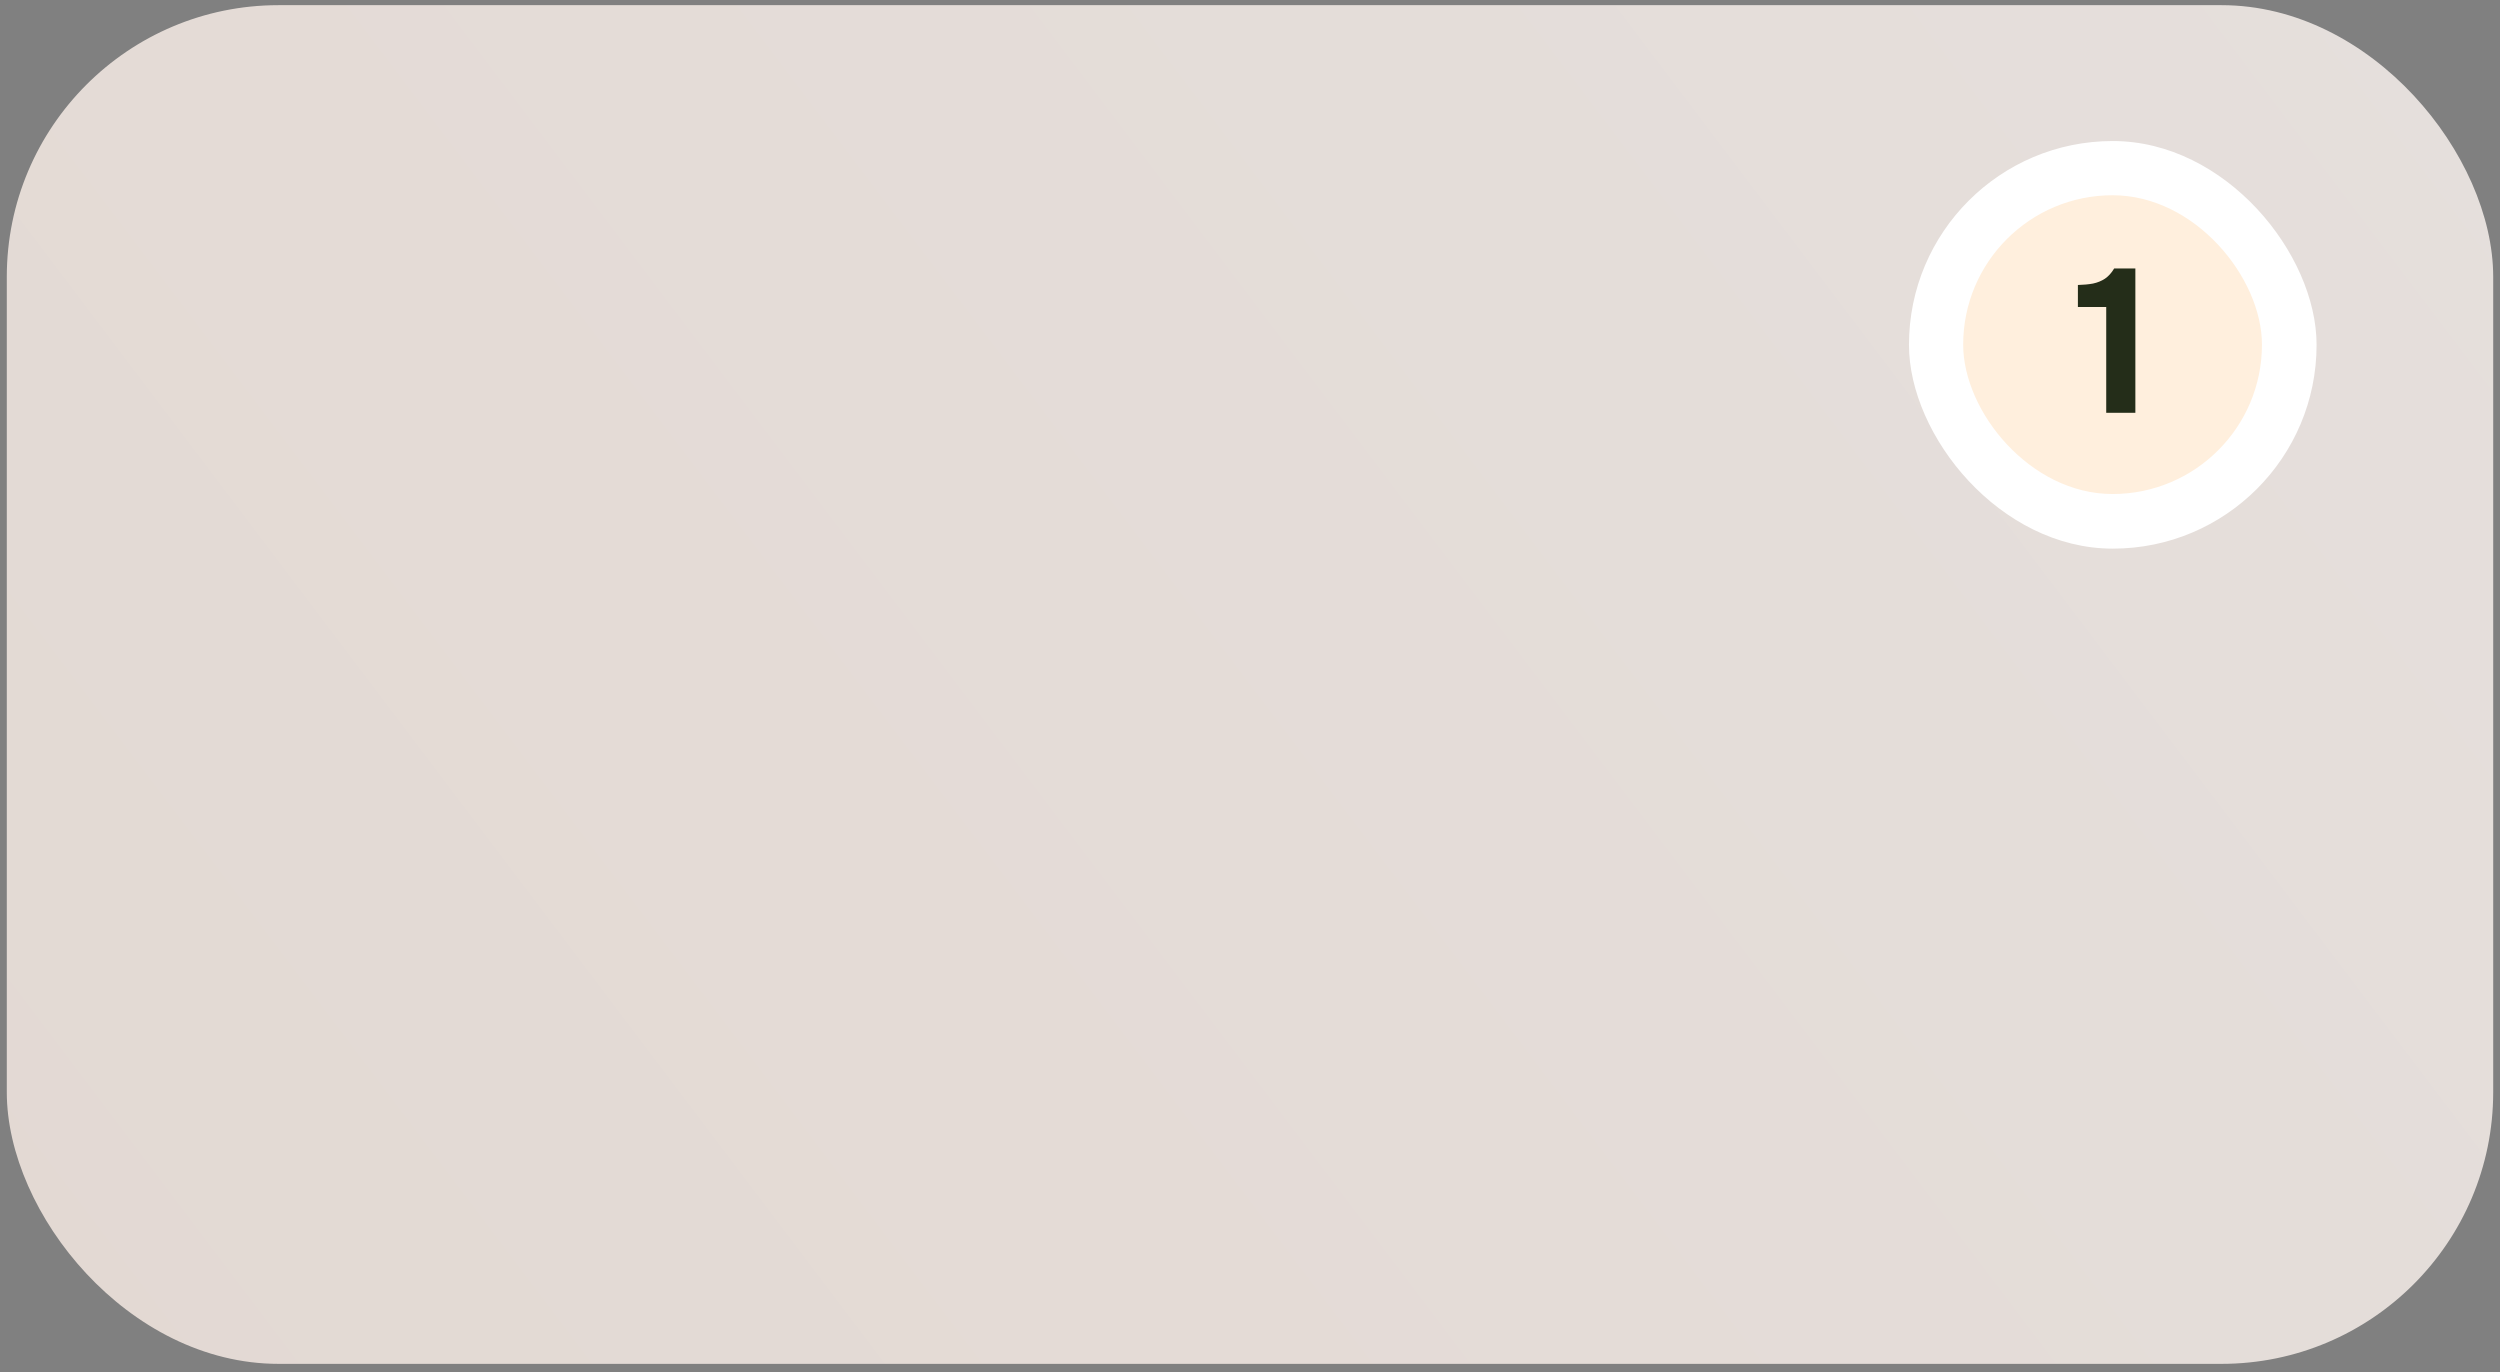
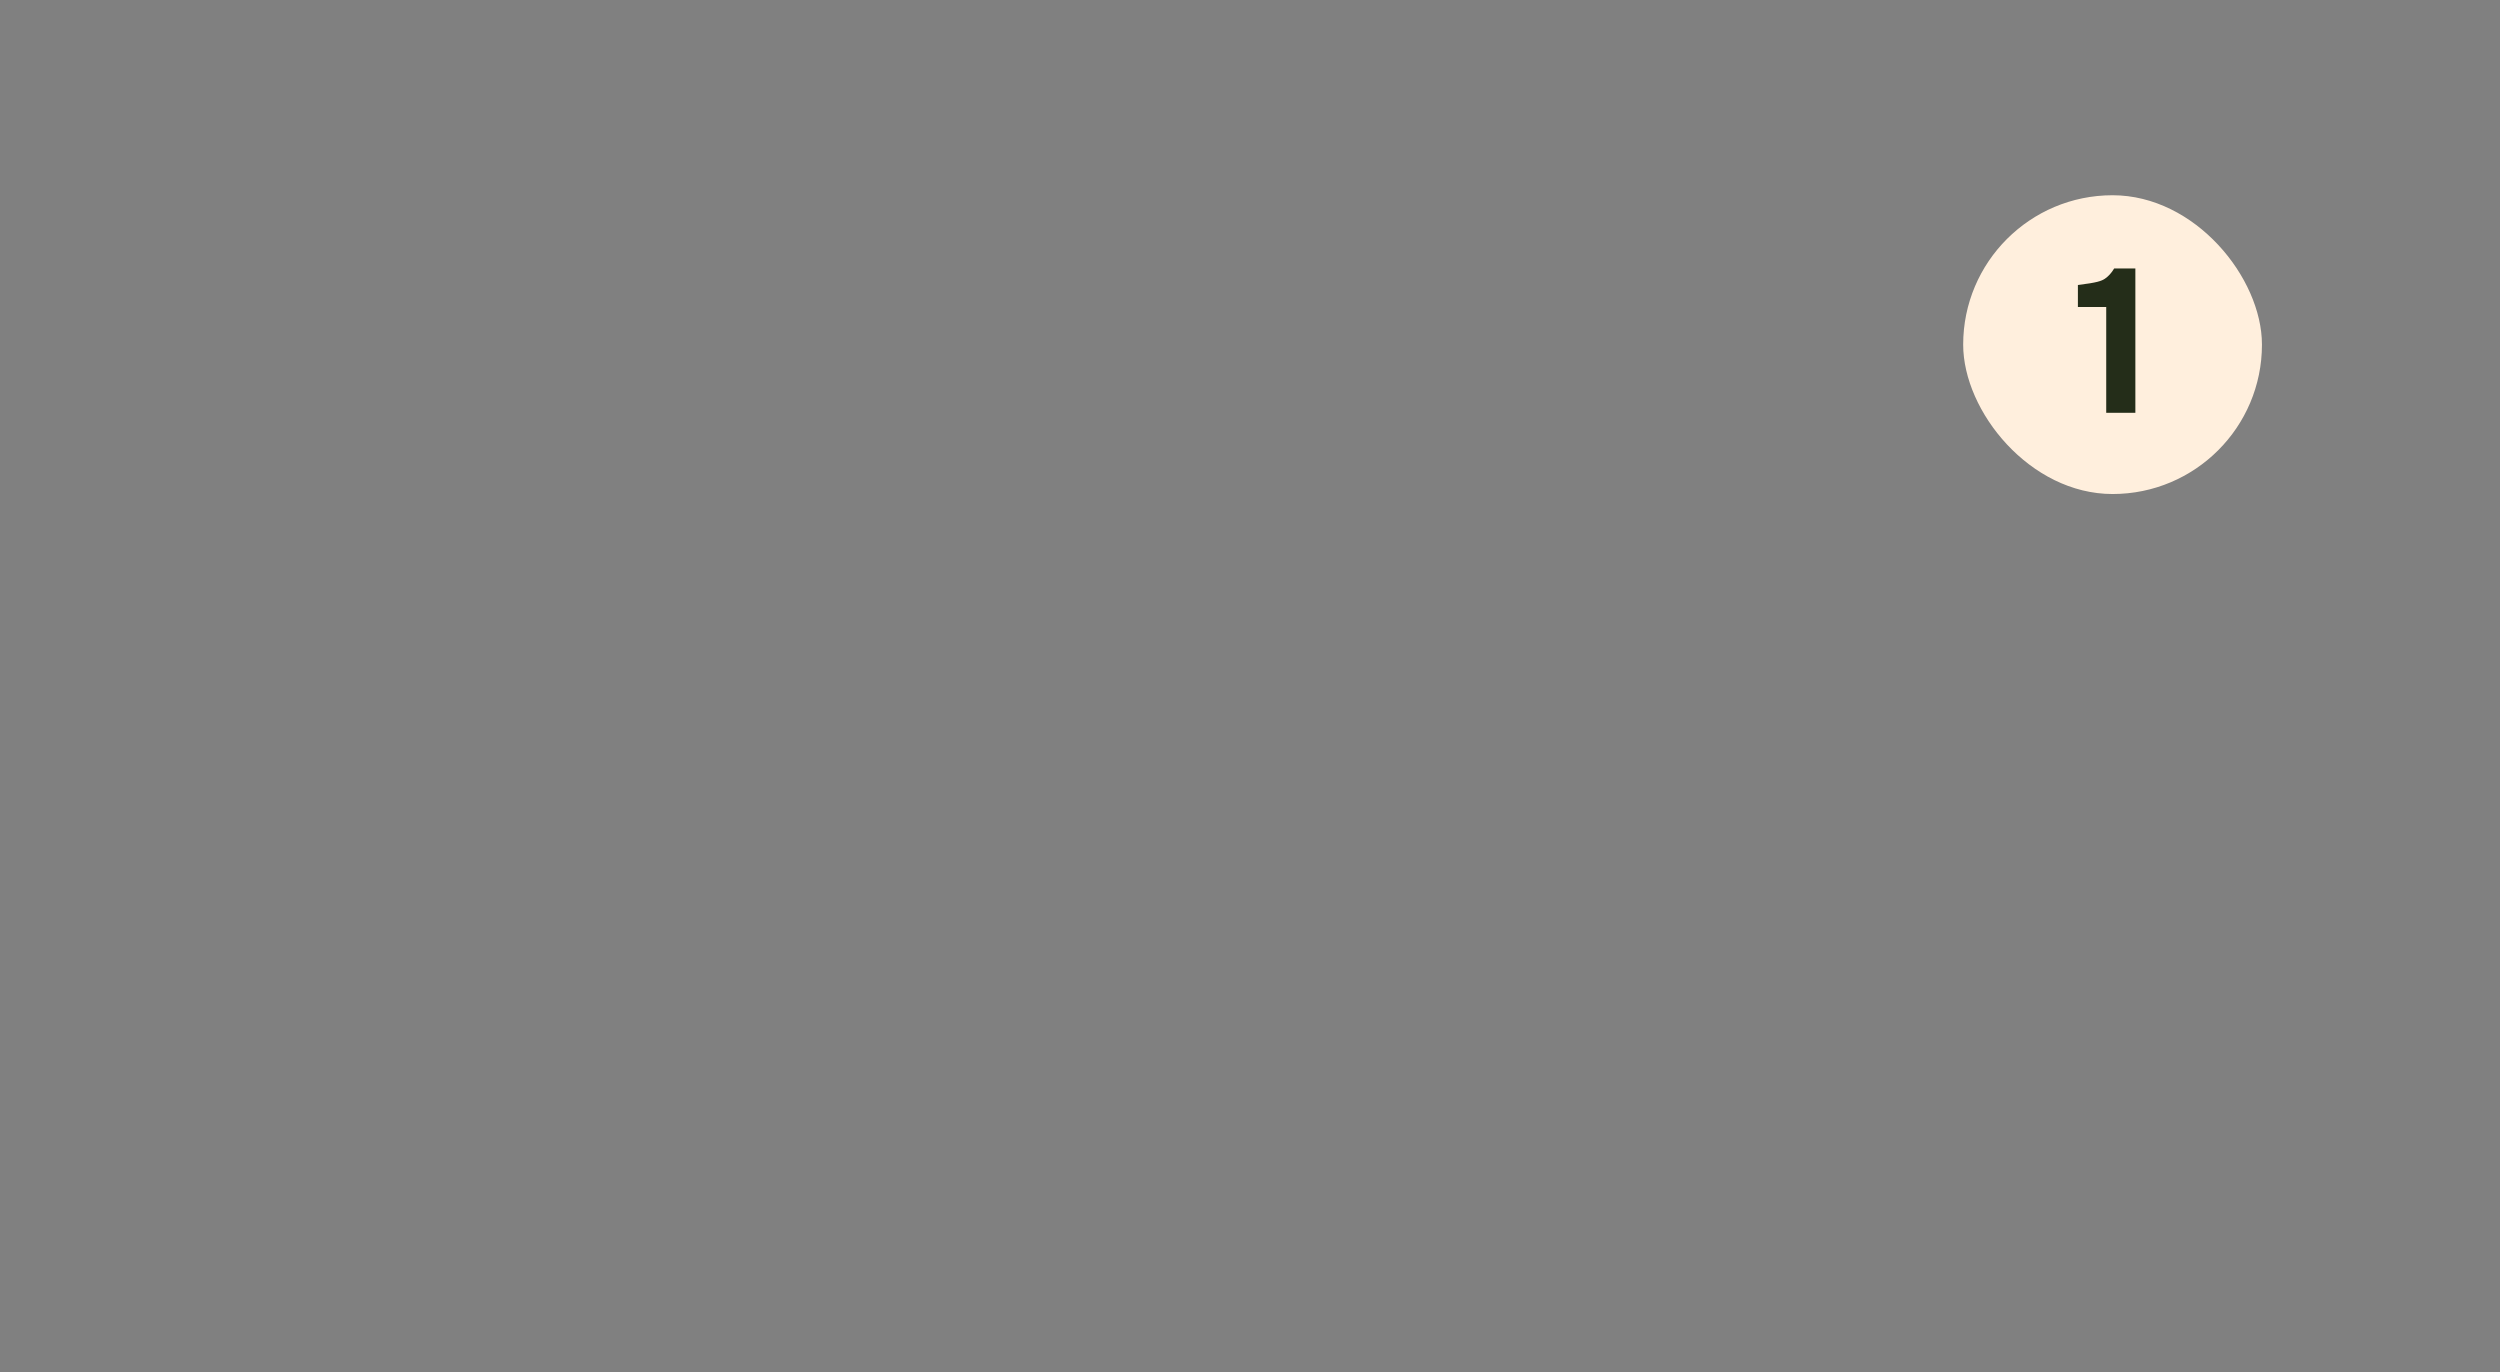
<svg xmlns="http://www.w3.org/2000/svg" width="184" height="101" viewBox="0 0 184 101" fill="none">
  <rect x="0" y="0" width="184" height="101" fill="#808080" stroke="none" />
-   <rect x="0.5" y="0.38" width="183" height="100" rx="20" fill="url(#paint0_linear_33_2)" />
-   <rect x="140.5" y="10.38" width="30" height="30" rx="15" fill="white" />
  <rect x="144.49" y="14.37" width="21.99" height="21.99" rx="10.995" fill="#FFEFDD" />
-   <path d="M155.018 30.38V22.595H152.933V20.975C153.343 20.965 153.713 20.93 154.043 20.87C154.373 20.8 154.668 20.68 154.928 20.51C155.188 20.33 155.413 20.08 155.603 19.76H157.163V30.38H155.018Z" fill="#242D19" />
+   <path d="M155.018 30.38V22.595H152.933V20.975C154.373 20.8 154.668 20.68 154.928 20.51C155.188 20.33 155.413 20.08 155.603 19.76H157.163V30.38H155.018Z" fill="#242D19" />
  <defs>
    <linearGradient id="paint0_linear_33_2" x1="174.288" y1="-11.809" x2="9.712" y2="112.569" gradientUnits="userSpaceOnUse">
      <stop stop-color="#E5DFDC" />
      <stop offset="1" stop-color="#E3D9D3" />
    </linearGradient>
  </defs>
</svg>